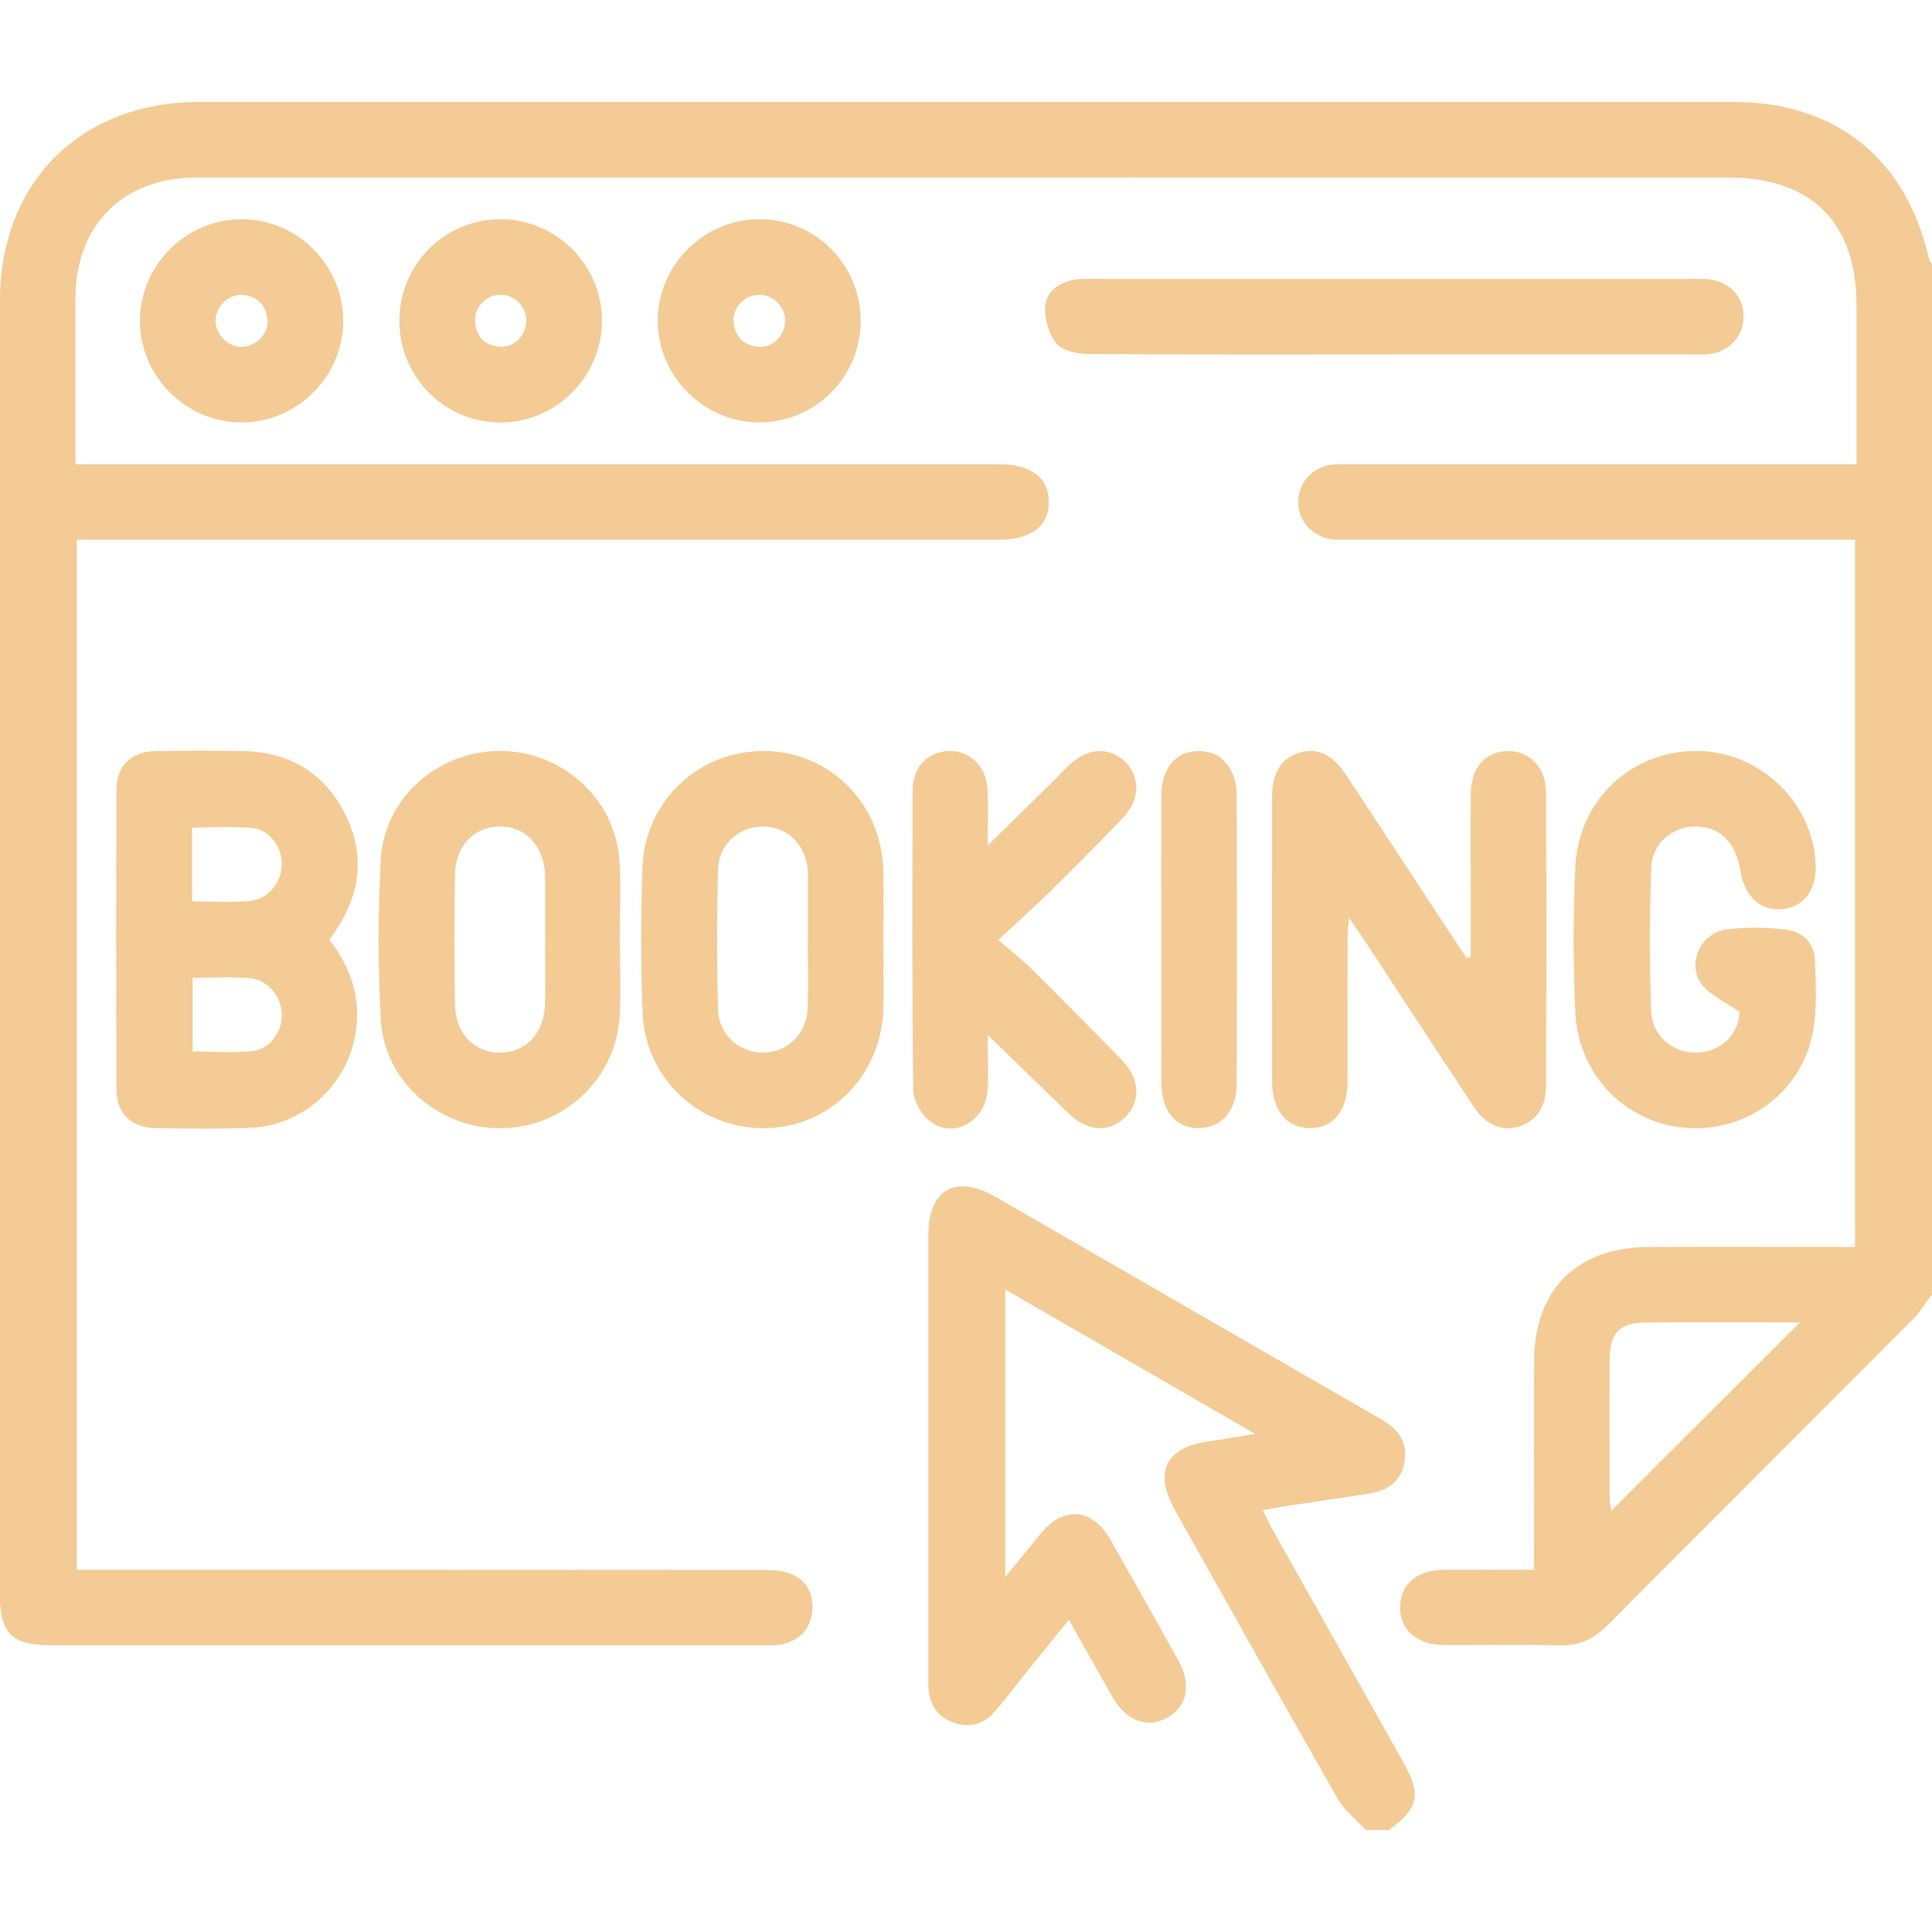
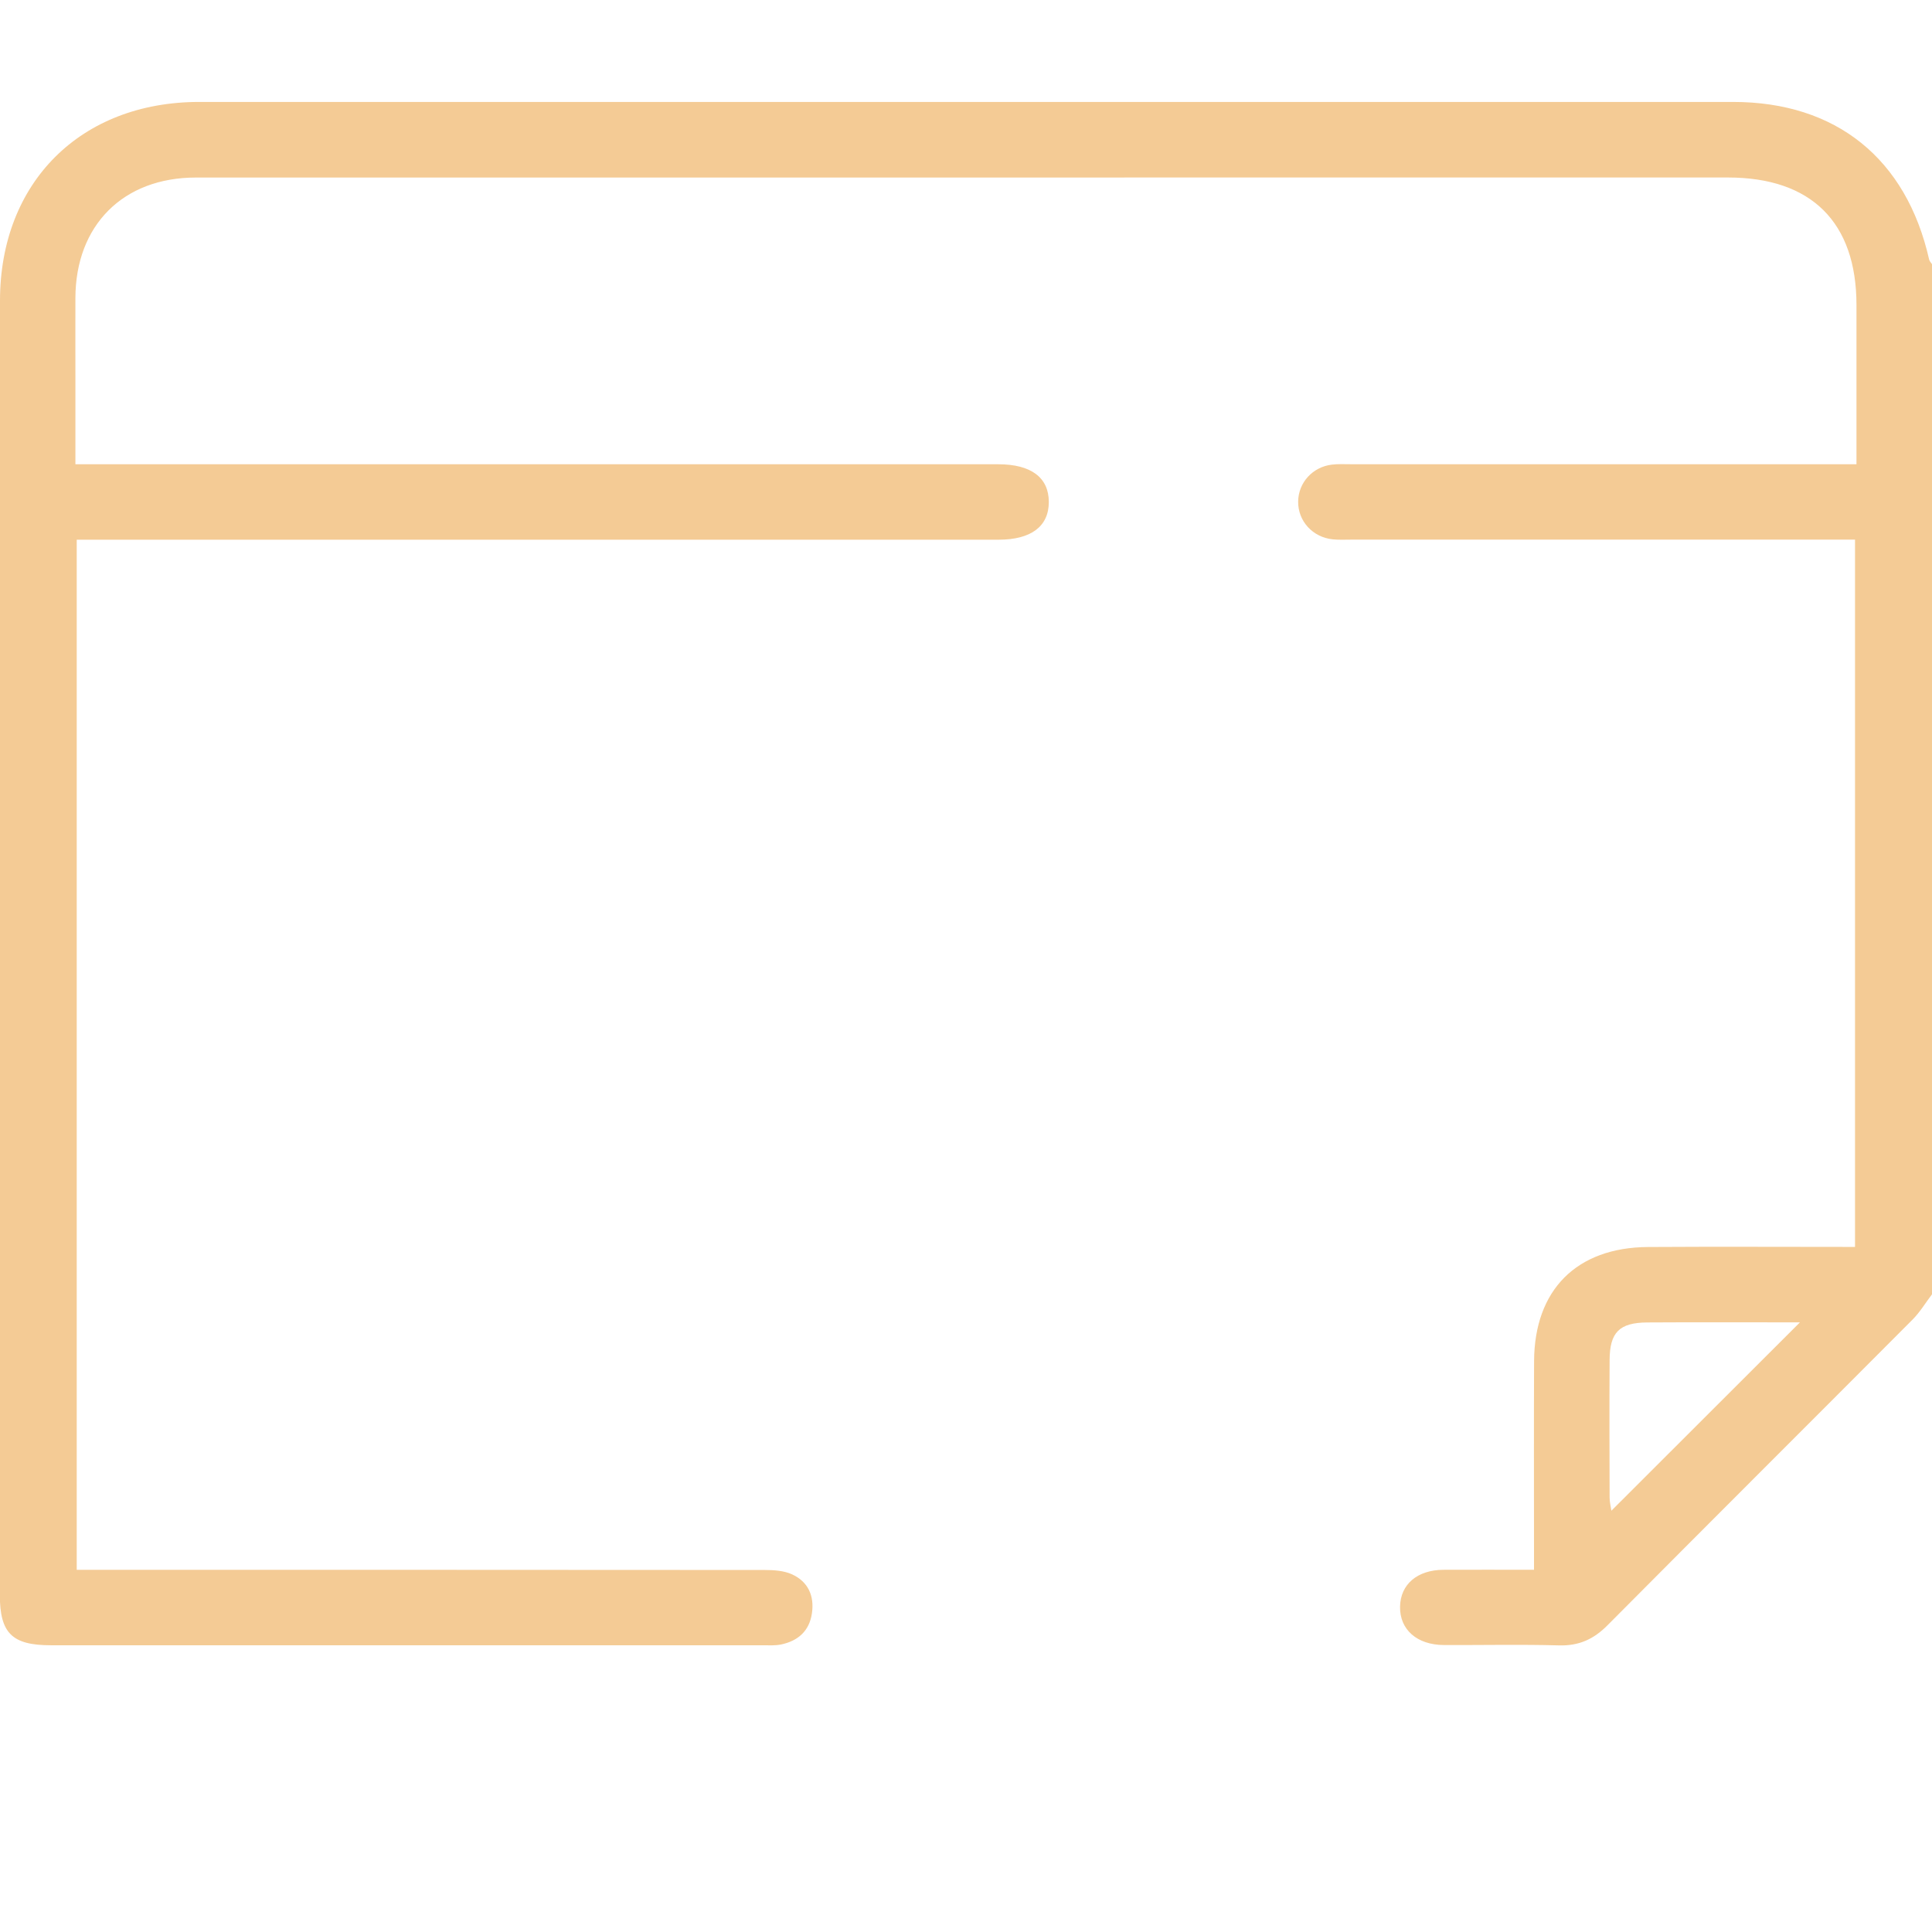
<svg xmlns="http://www.w3.org/2000/svg" id="SvgjsSvg1020" width="288" height="288" version="1.1">
  <defs id="SvgjsDefs1021" />
  <g id="SvgjsG1022">
    <svg data-name="Layer 1" viewBox="0 0 492.96 440.96" width="288" height="288">
      <path d="M492.96,304.25c-1.64,2.15-3.05,4.53-4.94,6.43-25.93,26.03-51.97,51.96-77.87,78.03-3.53,3.56-7.29,5.26-12.35,5.12-9.78-.27-19.57-.05-29.36-.09-6.9-.03-11.31-3.94-11.21-9.79.1-5.69,4.38-9.37,11.07-9.41,7.51-.04,15.03,0,23.11,0,0-2.12,0-3.84,0-5.57,0-15.89-.05-31.77.02-47.66.08-18.19,10.84-29.01,29.07-29.13,17.48-.11,34.96-.02,52.82-.02V111.69h-5.67c-40.92,0-81.84,0-122.76,0-1.6,0-3.22.09-4.81-.07-5.17-.53-8.92-4.69-8.85-9.68.07-4.8,3.69-8.81,8.63-9.39,1.58-.19,3.2-.1,4.81-.1,40.92,0,81.84,0,122.76,0h6.26v-15.09c0-8.5,0-17.01,0-25.51,0-21.14-11.51-32.56-32.8-32.56-13.64,0-27.28,0-40.92,0-116.66,0-233.32-.01-349.98.01-18.59,0-30.7,12.18-30.75,30.74-.02,6.58,0,13.16,0,19.74,0,7.36,0,14.71,0,22.68h232.15c1.12,0,2.25,0,3.37,0,8.32.01,12.84,3.39,12.85,9.6.02,6.23-4.51,9.65-12.8,9.65-76.38,0-152.76,0-229.15,0h-6.08v262.84c1.87,0,3.74,0,5.6,0,56.64,0,113.29-.01,169.93.04,2.35,0,4.93.17,7,1.12,4.08,1.87,5.71,5.48,5.06,9.93-.66,4.54-3.56,7.05-7.87,7.96-1.55.32-3.2.2-4.8.2-60.5,0-120.99,0-181.49,0-9.93,0-13.04-3.07-13.05-12.84C0,270.86,0,160.78,0,50.71.01,20.55,20.57.02,50.82.01,181.28,0,311.74,0,442.2.01c26.29,0,44.21,14.46,50.03,40.21.1.43.48.79.73,1.18v262.84ZM459.27,311.41c-13.4,0-26.18-.06-38.97.02-7.11.05-9.56,2.51-9.6,9.59-.07,11.7-.04,23.41,0,35.12,0,1.15.31,2.3.45,3.33,15.96-15.94,31.69-31.66,48.11-48.06Z" fill="#f4cb95" class="color000 svgShape" />
-       <path d="M348.54 440.96c-2.43-2.65-5.47-4.95-7.21-8-13.99-24.49-27.76-49.11-41.56-73.7-5.45-9.72-2.27-16.02 8.73-17.51 3.46-.47 6.91-1.1 11.75-1.89-21.85-12.62-42.54-24.58-63.76-36.84v73.39c3.23-3.97 6.06-7.44 8.89-10.92 6-7.38 13.3-6.8 18.03 1.51 5.78 10.17 11.52 20.37 17.21 30.59 3.44 6.19 2.35 11.77-2.73 14.65-5.07 2.88-10.48.93-13.96-5.13-3.66-6.37-7.24-12.79-11.2-19.81-3.41 4.2-6.5 8-9.58 11.82-3.12 3.87-6.11 7.85-9.35 11.62-2.78 3.24-6.46 4.2-10.47 2.8-4.02-1.41-6.11-4.49-6.42-8.74-.08-1.12-.04-2.25-.04-3.37 0-37.38 0-74.76 0-112.14 0-11.86 6.92-15.81 17.26-9.84 32.21 18.57 64.41 37.15 96.62 55.73.69.4 1.38.82 2.07 1.22 4.17 2.38 6.38 5.81 5.52 10.73-.88 5.01-4.38 7.23-9.03 7.97-6.81 1.08-13.63 2.03-20.44 3.07-2.05.31-4.09.7-6.66 1.15.89 1.79 1.56 3.33 2.38 4.79 11.14 19.84 22.31 39.67 33.46 59.51 4.7 8.35 3.94 11.84-3.74 17.34h-5.78zM375.27 218.15c0-5.41 0-10.82 0-16.23 0-8.5-.06-17.01.03-25.51.07-6.5 3.62-10.57 9.18-10.77 5.65-.21 9.97 4.07 10 10.57.11 25.03.09 50.06 0 75.09-.02 5.37-2.75 8.95-7.17 10.22-4.23 1.22-8.26-.55-11.32-5.19-9.53-14.46-19.01-28.95-28.51-43.42-.87-1.32-1.8-2.6-3.29-4.72-.17 2.22-.35 3.53-.35 4.84-.02 12.35 0 24.71-.02 37.06-.02 7.43-3.69 11.84-9.68 11.76-5.91-.08-9.55-4.58-9.56-11.99-.02-24.23-.02-48.45 0-72.68 0-6.11 2.46-9.84 7.15-11.2 4.38-1.27 8.31.55 11.61 5.56 9.44 14.32 18.84 28.67 28.26 43.01.86 1.31 1.74 2.61 2.61 3.92.35-.1.7-.2 1.05-.3zM84.05 213.79c5.57 7.24 8.24 15.15 6.61 24.29-2.31 12.96-13.4 23.12-26.63 23.68-8.16.35-16.36.22-24.53.07-5.92-.11-9.75-3.78-9.77-9.63-.11-25.66-.11-51.31 0-76.97.03-5.85 3.87-9.47 9.81-9.58 7.53-.15 15.08-.16 22.61 0 11.56.23 20.38 5.39 25.7 15.67 5.33 10.29 4.32 20.41-2.14 30-.53.78-1.04 1.56-1.65 2.48zM49 203.99c5.18 0 9.95.32 14.67-.09 4.67-.4 8.1-4.61 8.24-9.18.13-4.33-2.91-8.9-7.31-9.41-5.11-.58-10.33-.14-15.59-.14v18.81zM49.15 242.28c5.13 0 10.37.47 15.49-.14 4.44-.53 7.42-5.09 7.27-9.44-.16-4.56-3.64-8.77-8.28-9.14-4.72-.38-9.49-.08-14.47-.08v18.8zM443.83 232.2c-4.02-2.88-7.78-4.43-9.76-7.24-3.77-5.33.05-13.08 6.64-13.85 4.9-.57 9.97-.5 14.88.05 4.13.47 7.3 3.32 7.48 7.63.26 6.38.64 12.97-.63 19.14-3.11 15.11-17.02 25.01-32.19 23.87-15.35-1.16-27.57-13.47-28.3-29.52-.56-12.33-.59-24.72 0-37.04.82-17.4 14.68-30 31.61-29.61 15.84.37 29.2 13.42 29.72 29.04.21 6.48-3.02 10.75-8.56 11.3-5.39.54-9.6-3.24-10.58-9.5-1.16-7.36-5.06-11.41-11.17-11.58-5.99-.17-11.43 4.12-11.65 10.46-.44 12.17-.44 24.38-.03 36.55.22 6.59 5.79 11 11.95 10.67 6.29-.34 10.45-4.96 10.61-10.37zM225.4 214.12c0 5.61.08 11.21-.01 16.82-.27 17.11-13.2 30.49-29.78 30.91-16.85.43-31.01-12.48-31.66-29.53-.47-12.32-.45-24.67-.02-36.99.59-17.09 14.62-30.03 31.49-29.7 16.61.33 29.67 13.67 29.96 30.72.1 5.92.02 11.85.02 17.78zM206.13 213.73h.02c0-5.44 0-10.88 0-16.32 0-.32 0-.64-.02-.96-.32-6.59-4.9-11.36-11.11-11.56-6.14-.19-11.62 4.37-11.8 10.85-.34 11.99-.34 24 0 35.99.19 6.47 5.69 11.05 11.8 10.85 6.2-.21 10.89-4.98 11.07-11.57.16-5.76.03-11.52.03-17.28zM158.15 213.98c0 6.58.38 13.18-.08 19.72-1.12 15.95-14.57 28.17-30.52 28.17-15.73 0-29.53-12.04-30.38-27.71-.74-13.59-.74-27.29 0-40.88.85-15.69 14.63-27.68 30.4-27.67 15.77 0 29.27 12.06 30.45 27.69.51 6.86.09 13.79.09 20.68.01 0 .03 0 .04 0zM139.08 213.68s.02 0 .03 0c0-5.12 0-10.24 0-15.36 0-.32 0-.64-.01-.96-.35-7.61-5.01-12.58-11.7-12.47-6.53.1-11.2 4.95-11.32 12.35-.18 11.04-.19 22.08 0 33.11.13 7.35 4.91 12.21 11.42 12.25 6.52.04 11.27-4.81 11.54-12.12.2-5.59.04-11.2.04-16.8zM251.99 189.77c6.16-6.05 11.51-11.28 16.84-16.53 1.37-1.35 2.67-2.78 4.07-4.1 4.63-4.38 10.11-4.68 14.13-.79 4.06 3.93 3.87 9.81-.67 14.52-6.13 6.34-12.34 12.62-18.62 18.81-3.88 3.82-7.96 7.43-13.03 12.14 3.46 3.02 6.35 5.27 8.93 7.83 7.63 7.57 15.2 15.21 22.69 22.92 4.56 4.7 4.77 10.59.73 14.52-4.12 4.02-9.64 3.62-14.48-1.07-6.64-6.43-13.27-12.88-20.57-19.97 0 5.07.27 9.64-.06 14.17-.58 8.06-8.77 12.51-14.77 7.8-2.19-1.72-4.13-5.27-4.16-8.02-.31-25.51-.24-51.02-.14-76.53.02-5.76 3.86-9.63 9.1-9.84 5.32-.21 9.62 3.71 9.98 9.58.28 4.46.05 8.96.05 14.56zM355.43 64.44c-25.81 0-51.62.08-77.42-.11-2.86-.02-6.65-.68-8.31-2.55-2.02-2.28-3.11-6.18-3.01-9.33.14-4 3.45-6.34 7.41-7.08 1.71-.32 3.51-.18 5.28-.18 50.81 0 101.63 0 152.44 0 1.28 0 2.57-.04 3.85.05 5.33.39 9.07 4.18 9.2 9.25.13 5.06-3.42 9.16-8.64 9.83-1.58.2-3.2.11-4.8.11-25.33 0-50.65 0-75.98 0zM61.84 29.93c14.25.11 25.89 11.98 25.73 26.24-.16 14.24-12.11 25.85-26.36 25.62-14.03-.23-25.55-11.97-25.51-26 .04-14.22 11.91-25.96 26.13-25.85zM55 56.08c.14 3.57 3.46 6.62 7 6.42 3.58-.21 6.69-3.6 6.24-7.11-.49-3.82-2.82-6.03-6.7-6.14-3.58-.1-6.67 3.28-6.54 6.84zM219.6 56.04c-.07 14.32-11.83 25.91-26.14 25.74-14.02-.16-25.6-11.85-25.64-25.88-.04-14.19 11.81-26.02 26.02-25.98 14.33.04 25.82 11.69 25.76 26.12zM200.32 55.95c.05-3.67-2.97-6.76-6.58-6.74-3.61.02-6.83 3.2-6.56 6.79.29 3.83 2.49 6.16 6.38 6.47 3.6.29 6.71-2.84 6.76-6.51zM127.68 29.93c14.27-.01 25.99 11.75 25.92 26.02-.07 14.3-11.86 25.96-26.11 25.85-14.13-.12-25.53-11.6-25.59-25.79-.06-14.42 11.45-26.06 25.77-26.07zM134.28 55.76c-.05-3.67-3.16-6.68-6.77-6.56-3.63.12-6.54 3.27-6.29 6.98.27 3.97 2.67 6.05 6.47 6.28 3.62.22 6.64-3.02 6.59-6.7zM296.32 213.71c0-12.19-.03-24.39.01-36.58.03-7.15 3.61-11.44 9.44-11.5 5.78-.06 9.76 4.37 9.78 11.31.06 24.55.07 49.1 0 73.65-.02 6.92-4.04 11.35-9.82 11.26-5.82-.09-9.36-4.37-9.39-11.55-.05-12.19-.01-24.39-.01-36.58z" fill="#f4cb95" class="color000 svgShape" />
    </svg>
  </g>
</svg>